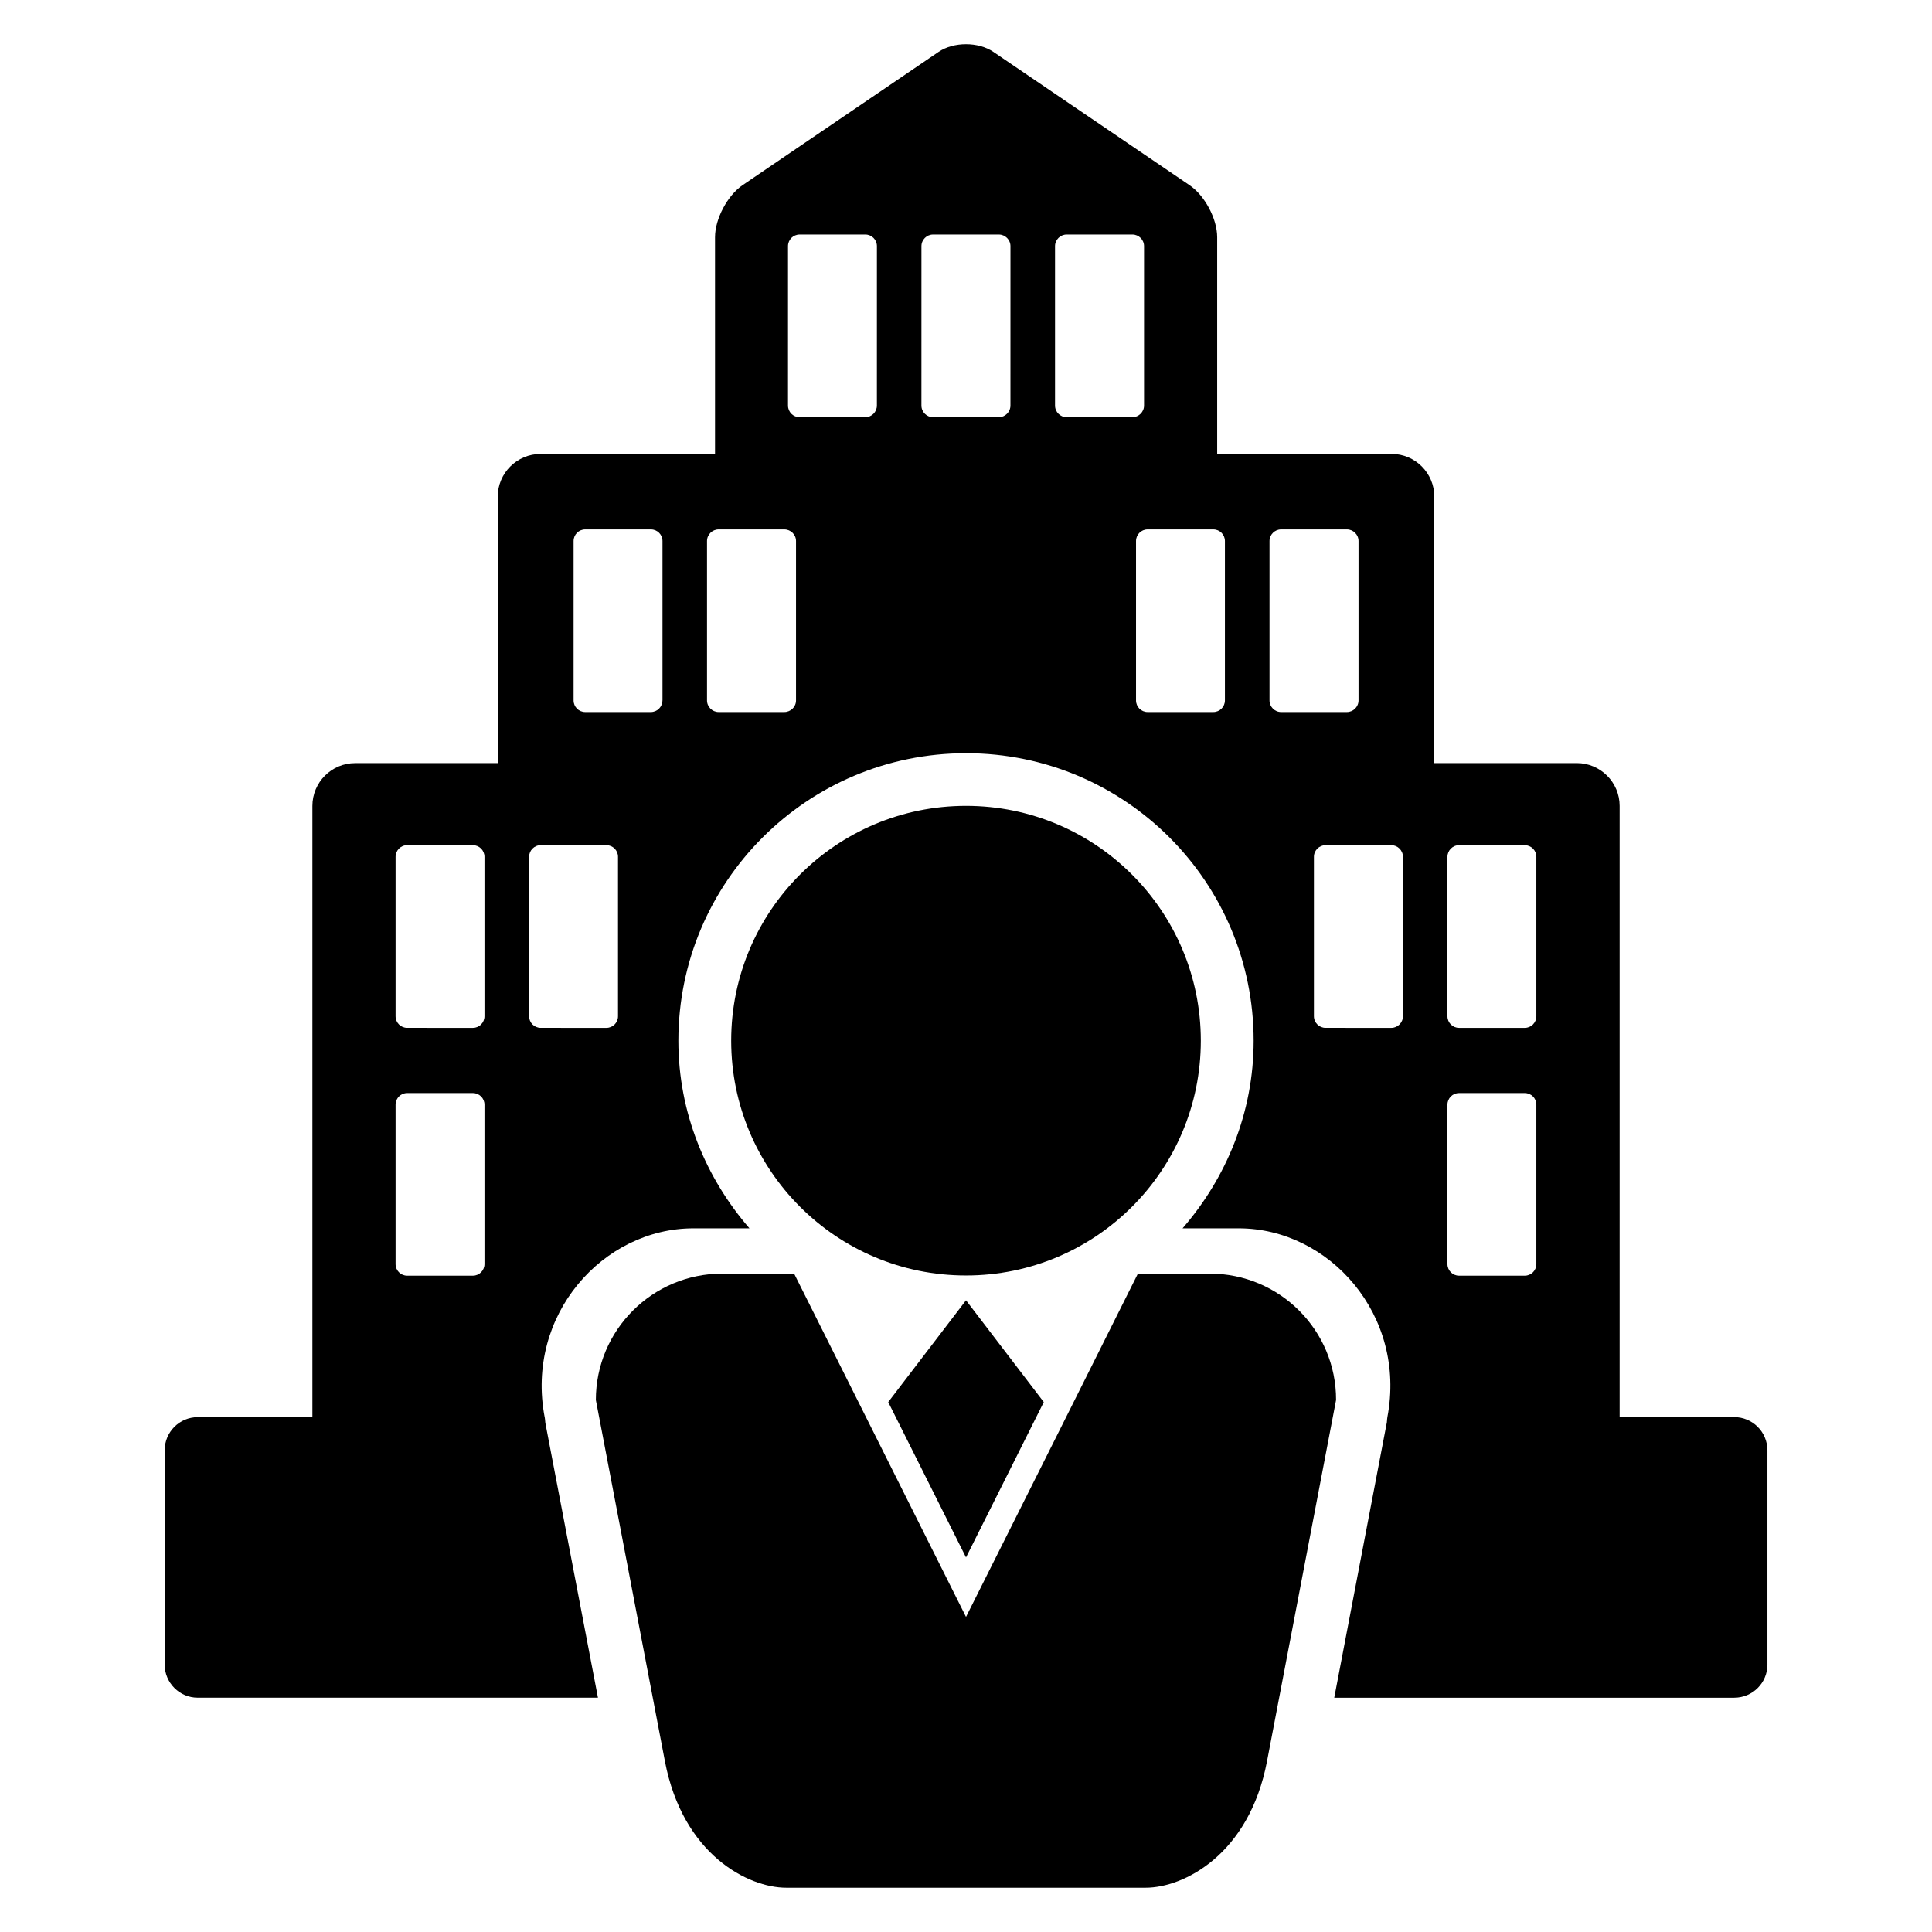
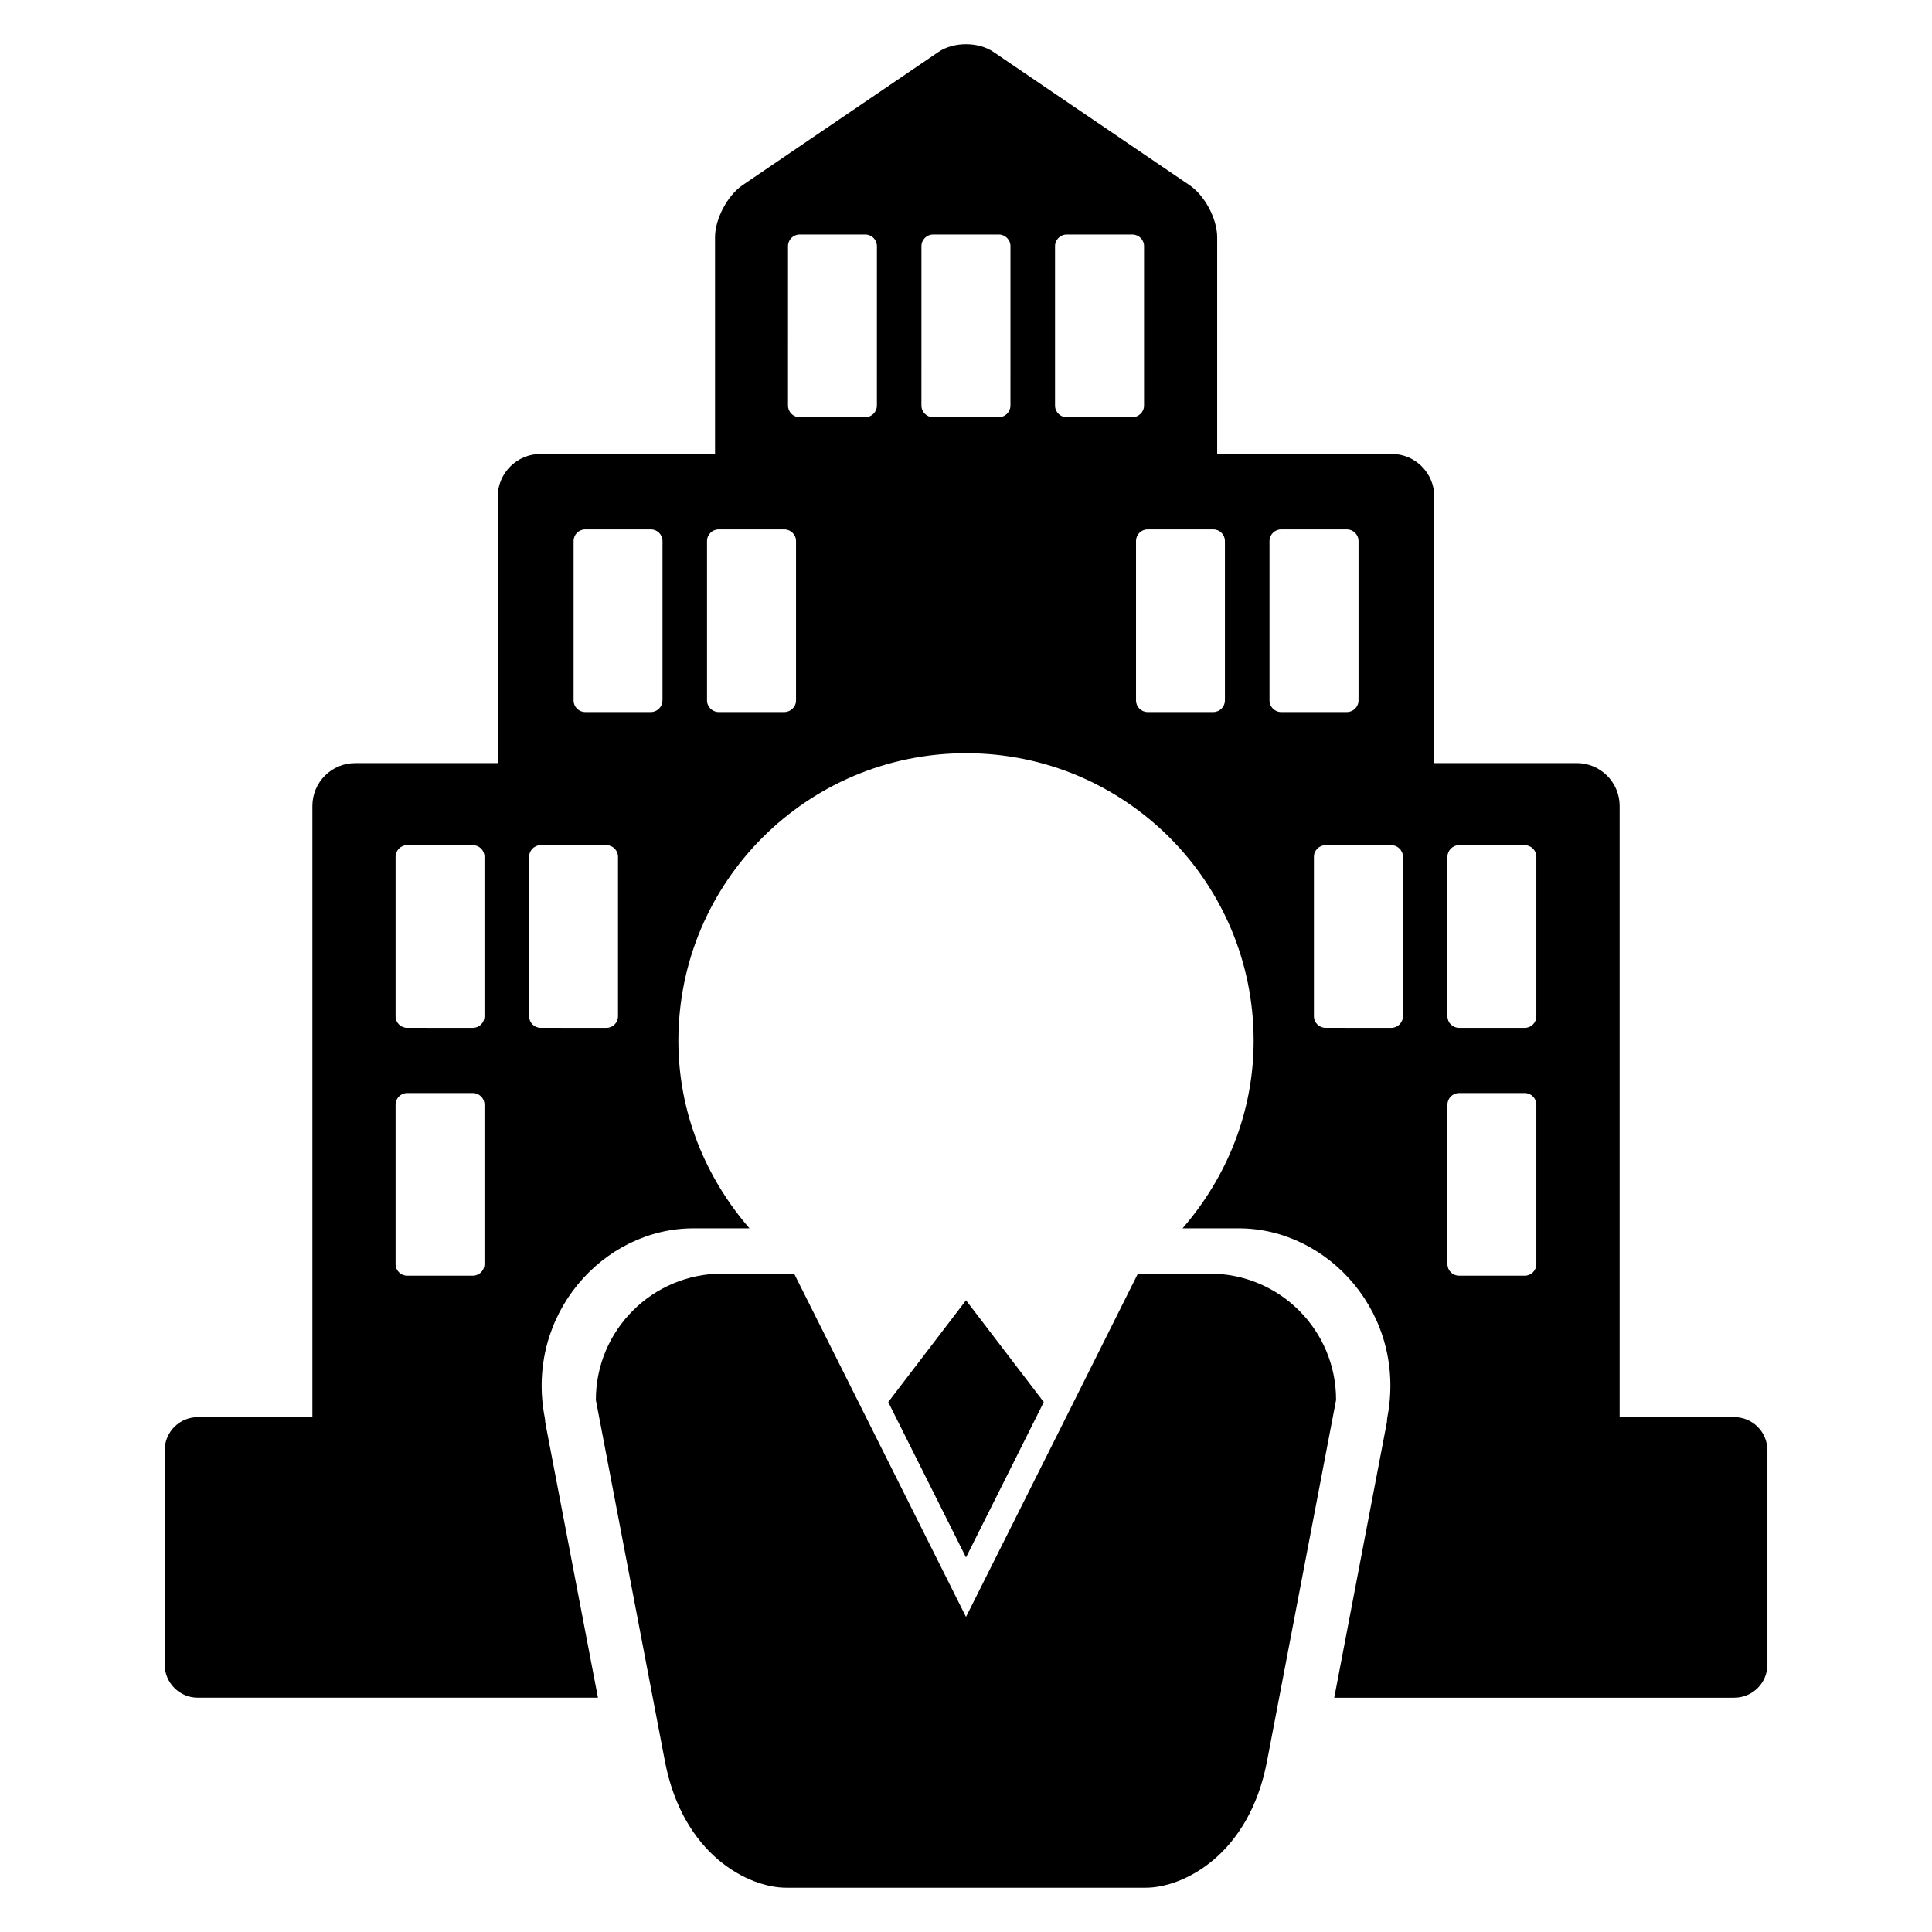
<svg xmlns="http://www.w3.org/2000/svg" fill="#000000" width="800px" height="800px" version="1.1" viewBox="144 144 512 512">
  <g>
-     <path d="m462.23 419.79c0 34.367-27.859 62.227-62.227 62.227s-62.23-27.859-62.23-62.227c0-34.367 27.863-62.23 62.23-62.23s62.227 27.863 62.227 62.23" />
    <path d="m379.39 515.57 20.613 41.16 20.609-41.16-20.609-26.977z" />
    <path d="m464.58 481.52h-19.023l-20.152 40.289-25.402 50.688-25.375-50.688-20.184-40.289h-19.023c-18.52 0-33.512 14.977-33.512 33.496l18.305 95.754c4.746 24.793 22.121 33.496 32.137 33.496h46.184 2.914 46.184c10.016 0 27.402-8.719 32.137-33.496l18.305-95.754c0.035-18.52-14.973-33.496-33.492-33.496z" />
    <path d="m603.57 519.55h-30.352v-161.98c0-6.258-5.098-11.344-11.359-11.344h-37.754l0.004-70.598c0-6.258-5.07-11.344-11.359-11.344h-46.184v-57.434c0-4.84-3.281-11.039-7.312-13.77l-51.969-35.312c-4-2.734-10.578-2.734-14.578 0l-51.938 35.312c-4 2.734-7.281 8.93-7.281 13.77v57.449h-46.23c-6.258 0-11.359 5.082-11.359 11.344v70.594h-37.785c-6.258 0-11.328 5.082-11.328 11.344v161.98h-30.383c-4.824 0-8.762 3.922-8.762 8.793v56.762c0 4.856 3.938 8.793 8.762 8.793h106.06l-13.863-72.395c-0.152-0.656-0.121-1.281-0.246-1.938l-0.012 0.004c-5.16-27.082 15.449-50.059 39.418-50.059h14.855c-11.574-13.375-18.84-30.625-18.84-49.711 0-42.09 34.137-76.199 76.242-76.199s76.211 34.09 76.211 76.199c0 19.082-7.25 36.336-18.84 49.711h14.887c23.938 0 44.551 22.977 39.391 50.059-0.121 0.656-0.062 1.281-0.246 1.938l-13.832 72.395h106c4.856 0 8.793-3.922 8.793-8.793v-56.762c-0.012-4.887-3.953-8.809-8.809-8.809zm-331.18-40.551c0 1.695-1.375 3.07-3.07 3.07h-17.418c-1.695 0-3.07-1.375-3.07-3.07v-42.258c0-1.695 1.375-3.07 3.07-3.07h17.418c1.695 0 3.07 1.375 3.07 3.07zm0-65.676c0 1.695-1.375 3.07-3.07 3.07l-17.418-0.004c-1.695 0-3.07-1.375-3.07-3.07v-42.258c0-1.695 1.375-3.082 3.07-3.082h17.418c1.695 0 3.07 1.375 3.07 3.082zm35.387 0c0 1.695-1.375 3.07-3.07 3.07l-17.418-0.004c-1.695 0-3.07-1.375-3.07-3.07v-42.258c0-1.695 1.375-3.082 3.07-3.082h17.418c1.695 0 3.07 1.375 3.07 3.082zm11.773-83.695c0 1.695-1.375 3.07-3.07 3.07h-17.402c-1.695 0-3.07-1.375-3.07-3.07v-42.258c0-1.695 1.375-3.07 3.07-3.07h17.418c1.695 0 3.07 1.375 3.07 3.07v42.258zm35.402 0c0 1.695-1.406 3.07-3.098 3.07h-17.418c-1.664 0-3.07-1.375-3.07-3.07v-42.258c0-1.695 1.406-3.07 3.07-3.07h17.418c1.695 0 3.098 1.375 3.098 3.07zm21.434-78.152c0 1.695-1.375 3.082-3.07 3.082h-17.418c-1.695 0-3.07-1.375-3.07-3.082l0.004-42.258c0-1.695 1.375-3.07 3.07-3.07h17.418c1.695 0 3.07 1.375 3.07 3.07zm35.391 0c0 1.695-1.406 3.082-3.07 3.082h-17.449c-1.664 0-3.07-1.375-3.07-3.082l0.004-42.258c0-1.695 1.406-3.07 3.07-3.07h17.449c1.664 0 3.07 1.375 3.07 3.07zm14.887 3.086c-1.664 0-3.07-1.375-3.07-3.082v-42.262c0-1.695 1.406-3.07 3.07-3.07h17.449c1.664 0 3.07 1.375 3.07 3.07v42.258c0 1.695-1.406 3.082-3.07 3.082zm41.953 75.066c0 1.695-1.375 3.07-3.07 3.07h-17.418c-1.695 0-3.07-1.375-3.07-3.07v-42.258c0-1.695 1.375-3.07 3.07-3.07h17.418c1.695 0 3.07 1.375 3.07 3.07zm11.816 0v-42.258c0-1.695 1.406-3.07 3.07-3.07h17.449c1.664 0 3.07 1.375 3.07 3.07v42.258c0 1.695-1.406 3.07-3.07 3.07h-17.449c-1.684 0-3.07-1.391-3.07-3.07zm35.355 83.695c0 1.695-1.406 3.07-3.07 3.07l-17.445-0.004c-1.664 0-3.07-1.375-3.07-3.07v-42.258c0-1.695 1.406-3.082 3.07-3.082h17.449c1.664 0 3.07 1.375 3.07 3.082zm35.359 65.676c0 1.695-1.375 3.07-3.07 3.07h-17.418c-1.695 0-3.07-1.375-3.07-3.07v-42.258c0-1.695 1.375-3.07 3.07-3.07h17.418c1.695 0 3.07 1.375 3.07 3.07zm0-65.676c0 1.695-1.375 3.07-3.07 3.07h-17.418c-1.695 0-3.07-1.375-3.07-3.07v-42.258c0-1.695 1.375-3.082 3.07-3.082h17.418c1.695 0 3.07 1.375 3.07 3.082z" />
  </g>
</svg>